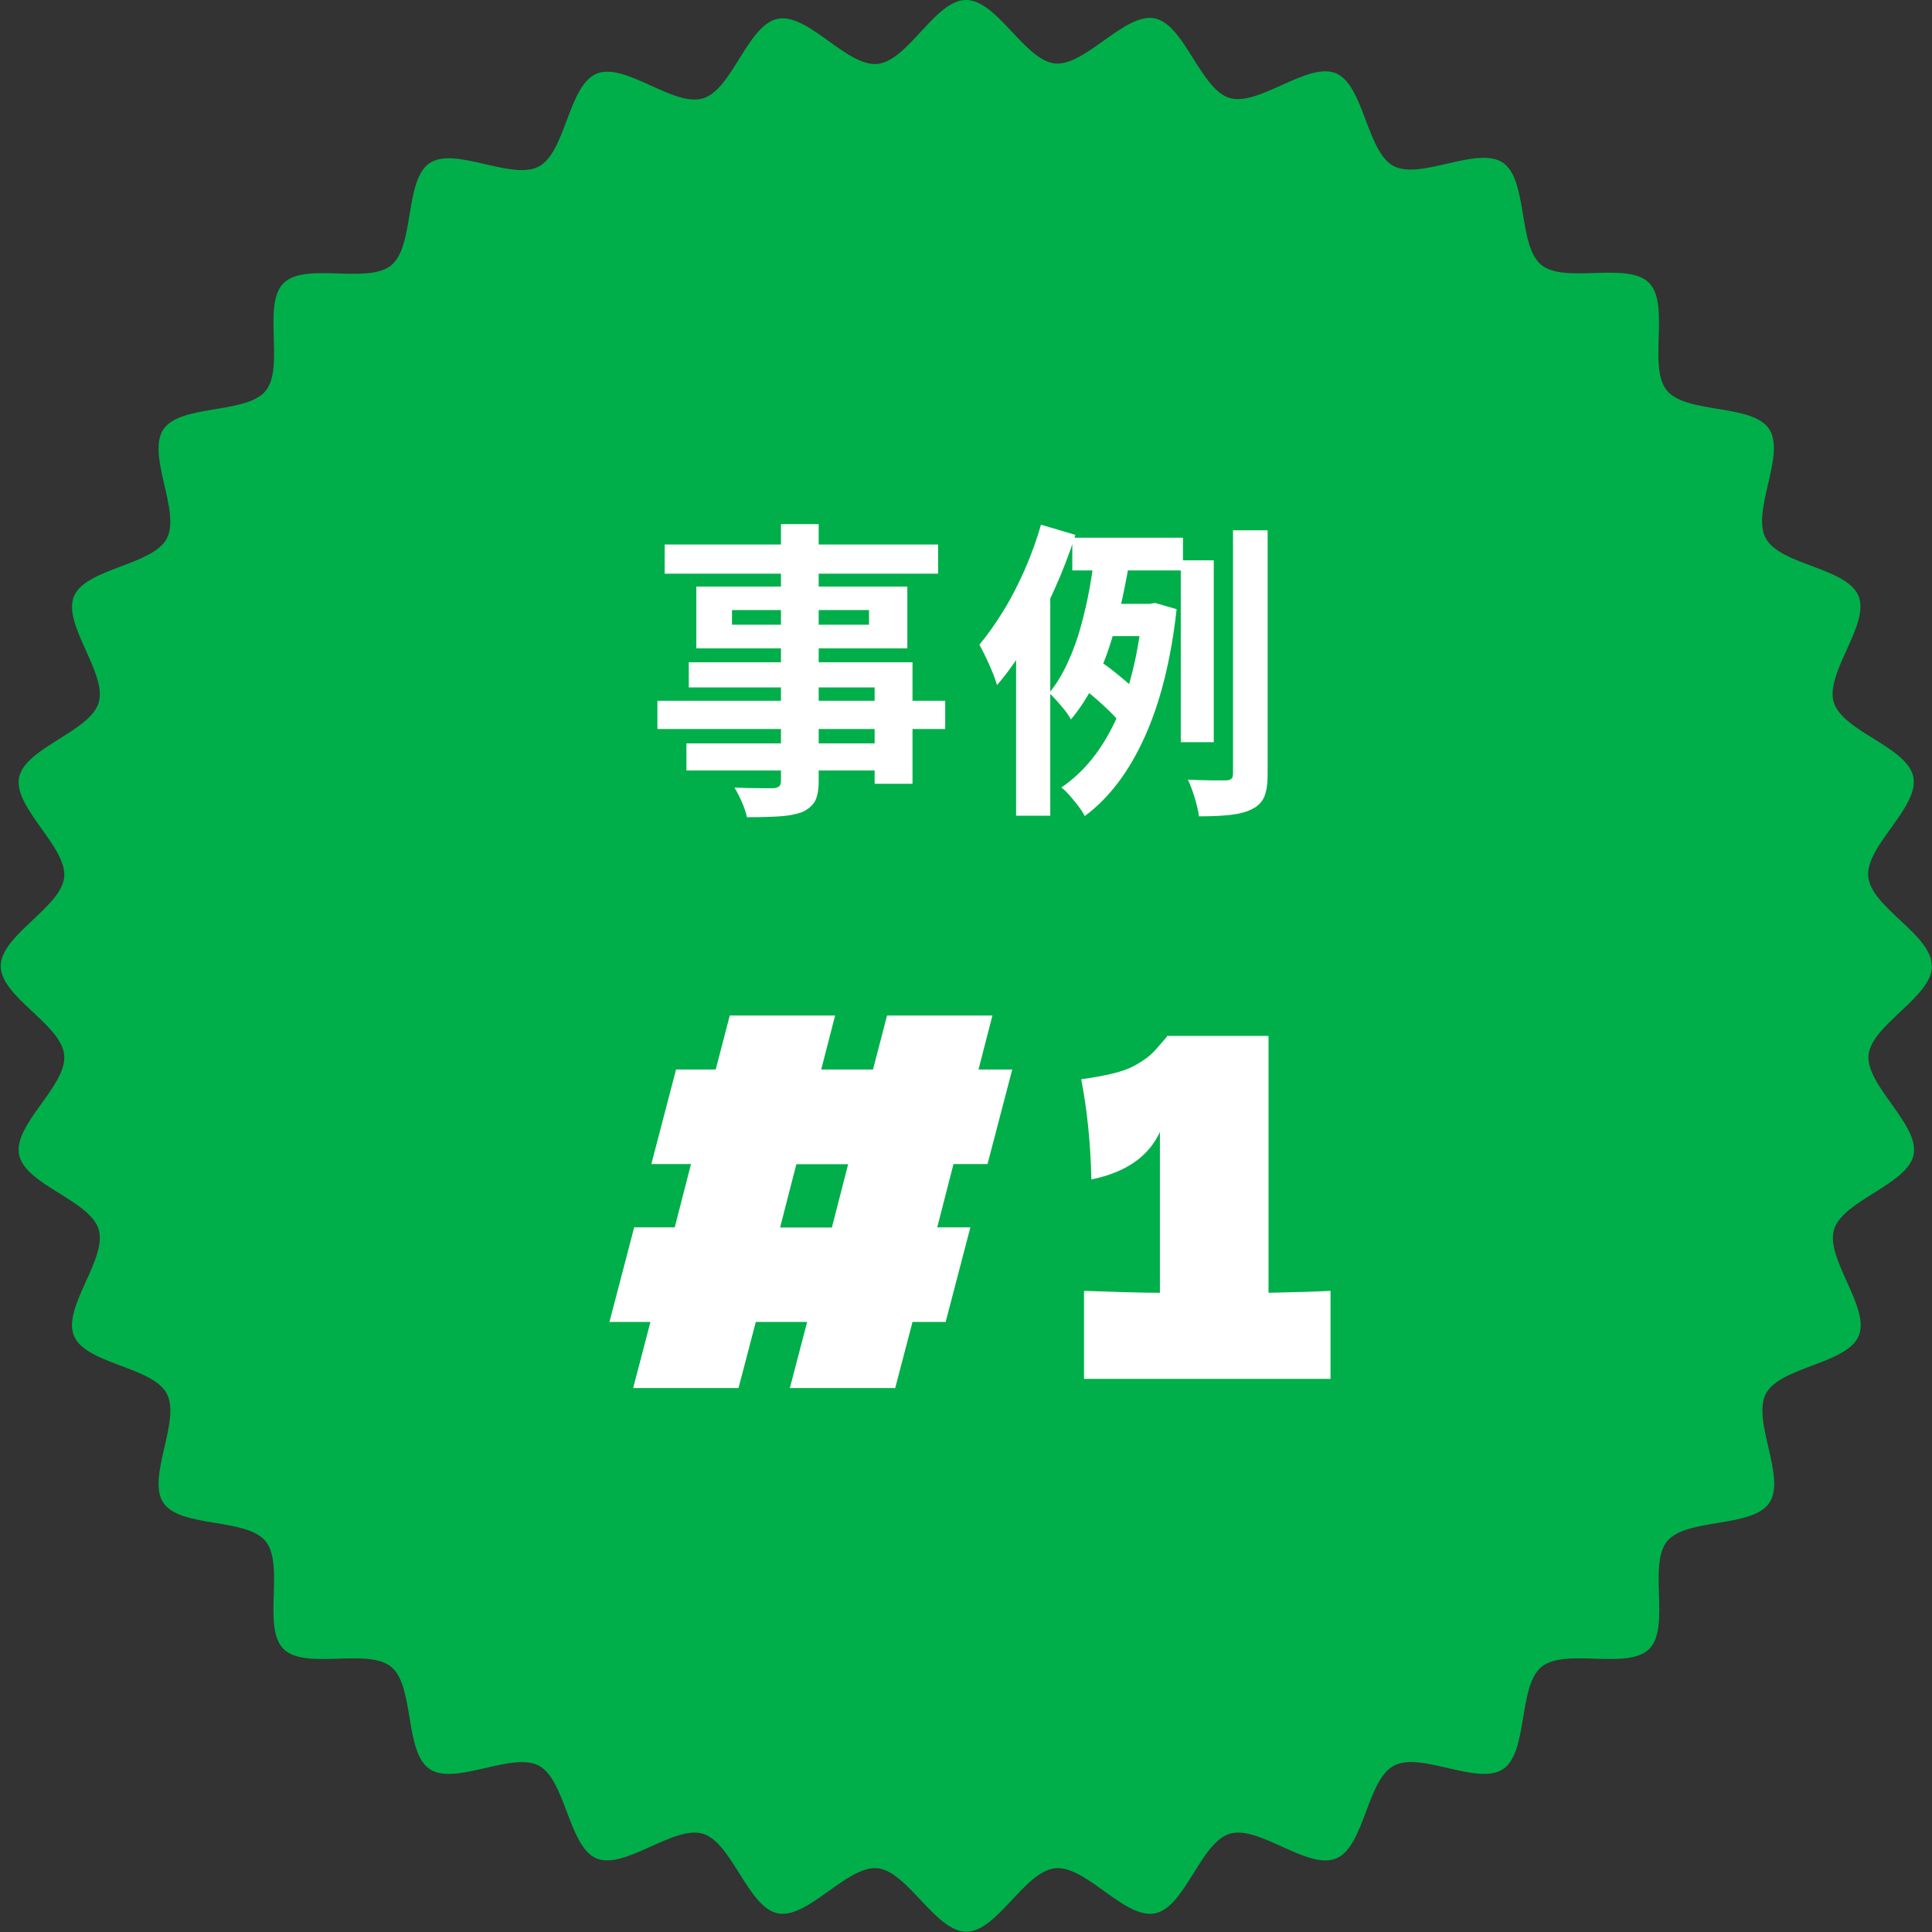
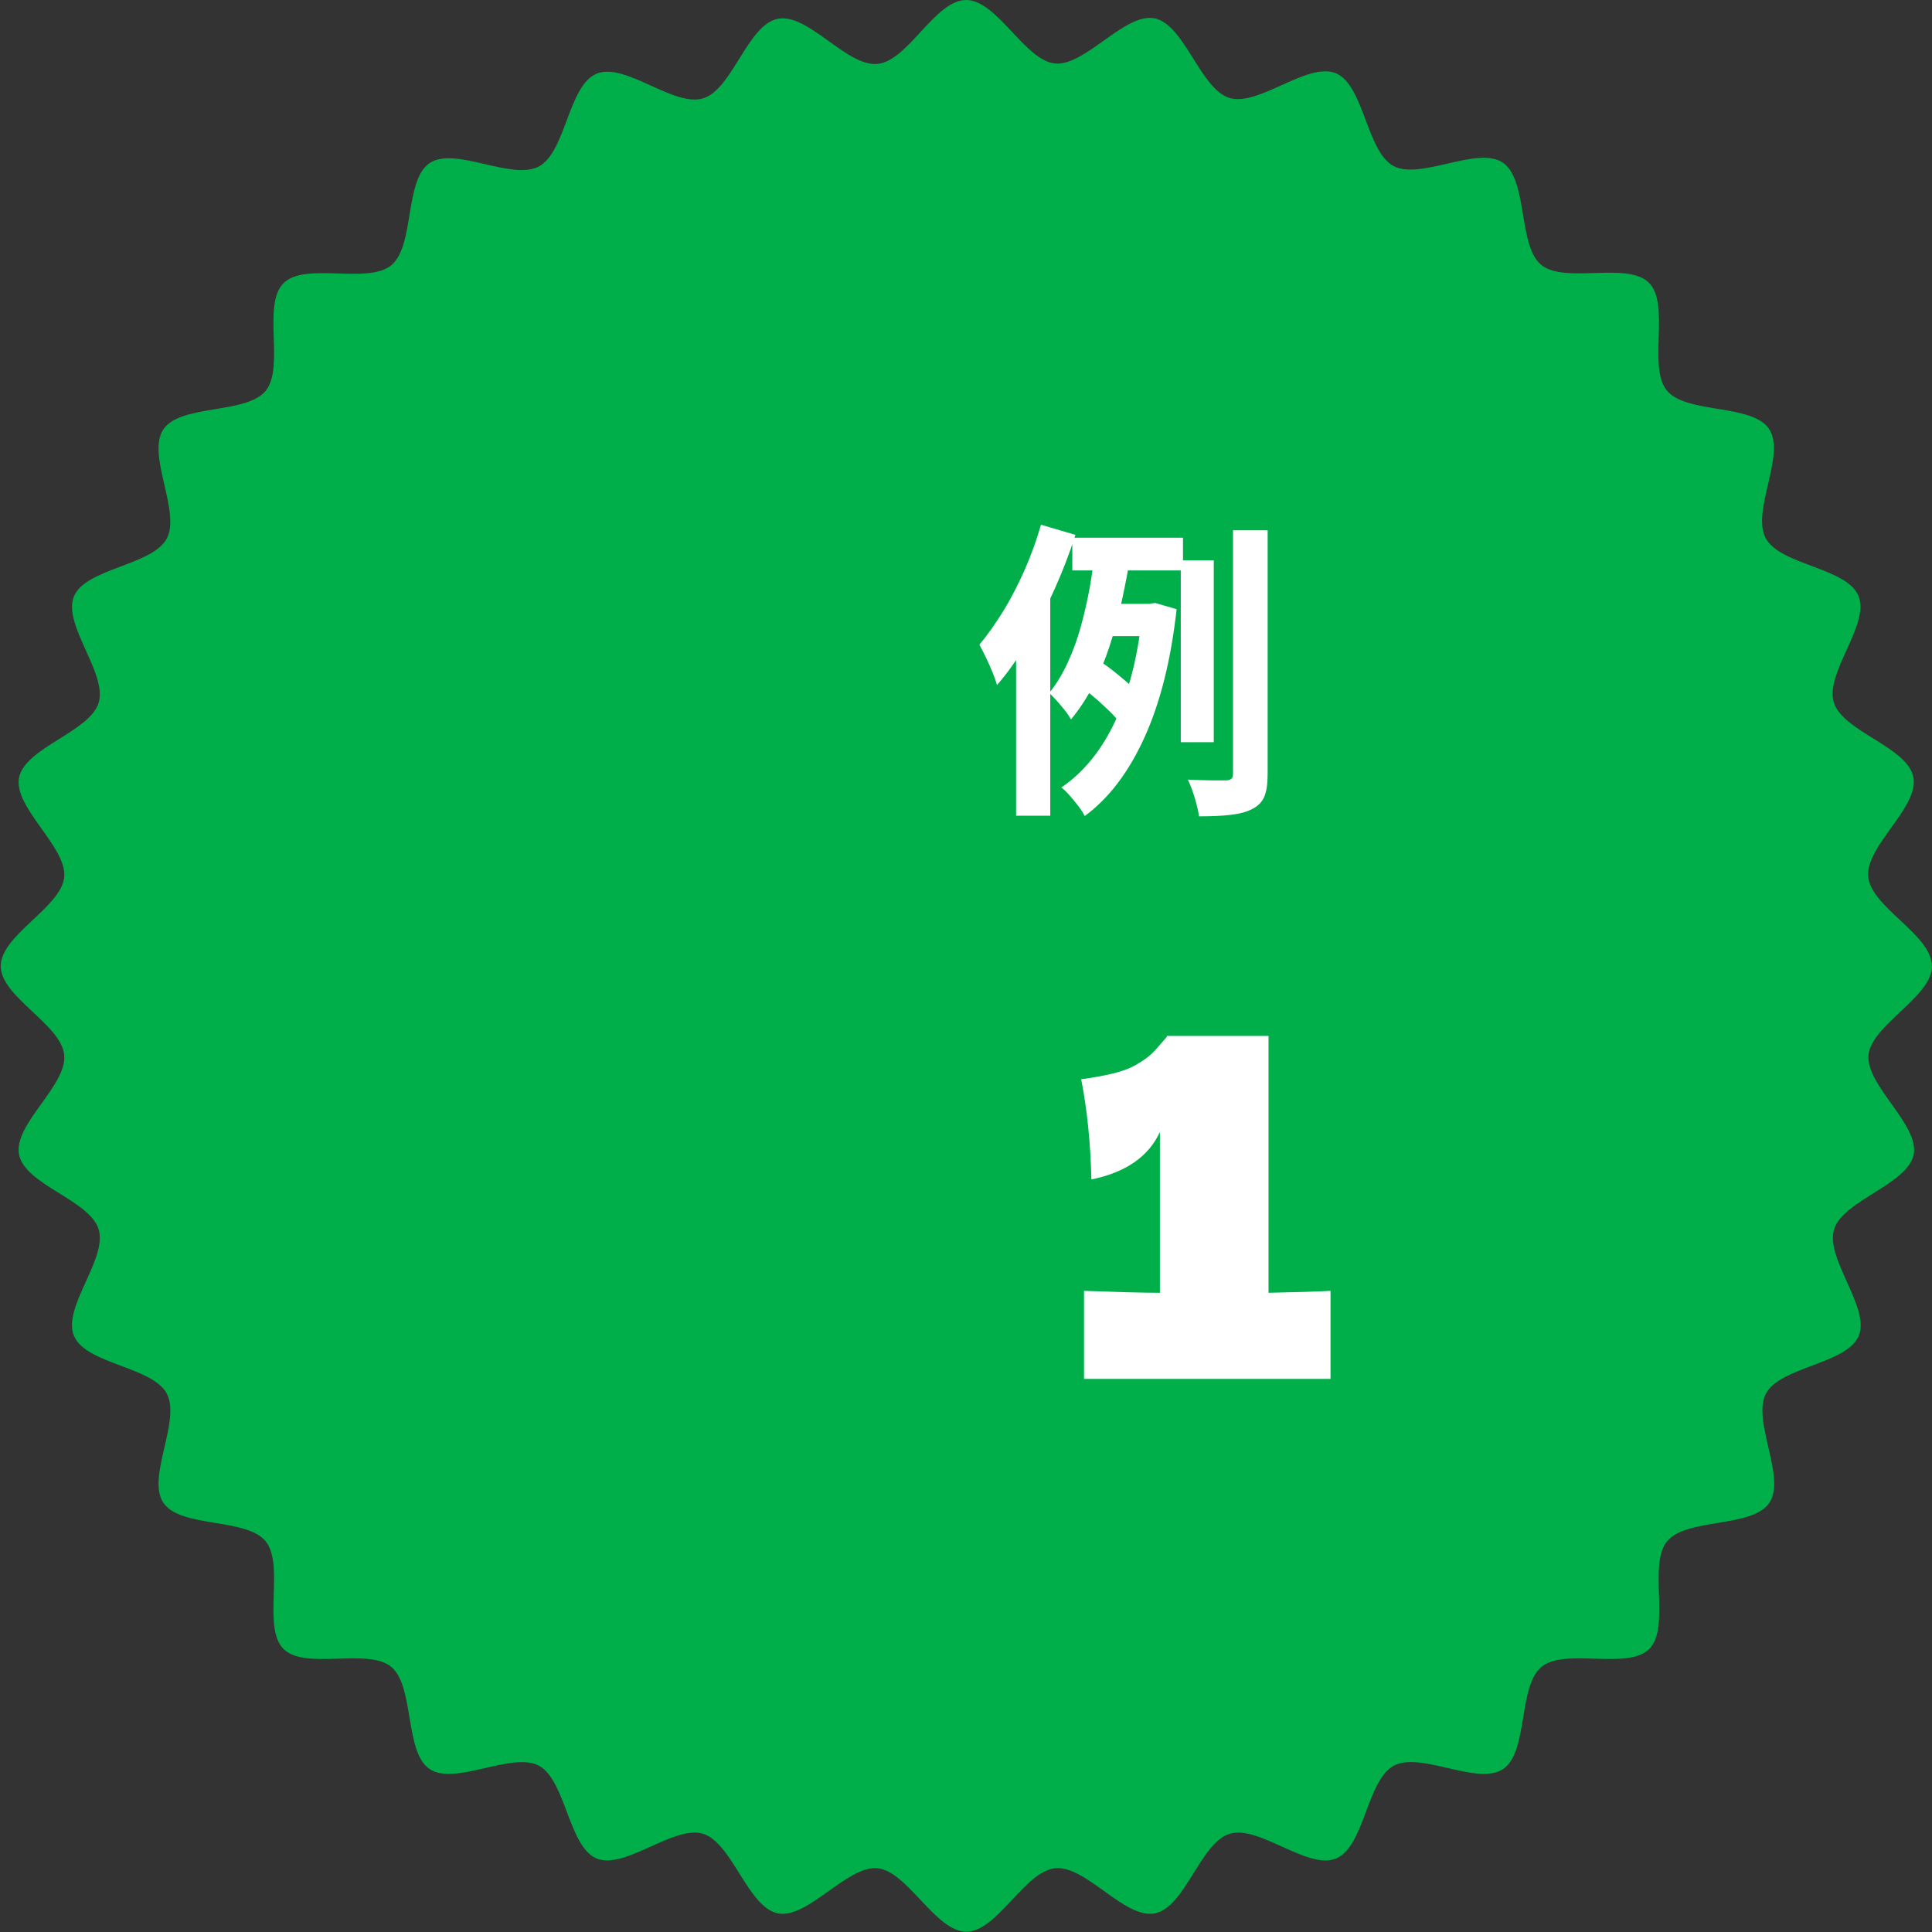
<svg xmlns="http://www.w3.org/2000/svg" id="_レイヤー_2" viewBox="0 0 130.57 130.57">
  <rect x="0" y="0" width="130.57" height="130.57" fill="#333333" stroke="none" />
  <defs>
    <style>.cls-1{fill:#00af49;}.cls-2{fill:#fff;}</style>
  </defs>
  <g id="_レイヤー_1-2">
    <path class="cls-1" d="M130.57,65.29c0,2.09-4.09,3.97-4.29,6.01s3.45,4.71,3.05,6.73-4.78,3.09-5.38,5.06,2.46,5.29,1.67,7.19-5.3,2.08-6.27,3.9,1.38,5.66.23,7.38-5.6,1.01-6.91,2.6.25,5.82-1.21,7.28-5.68-.1-7.28,1.21-.88,5.76-2.6,6.91-5.55-1.21-7.38-.23-1.98,5.47-3.9,6.27-5.2-2.27-7.19-1.67-3.01,4.98-5.06,5.38-4.65-3.25-6.73-3.05-3.92,4.29-6.01,4.29-3.97-4.09-6.01-4.29-4.71,3.45-6.73,3.05-3.09-4.78-5.06-5.38-5.29,2.46-7.19,1.67-2.08-5.3-3.9-6.27-5.66,1.38-7.38.23-1.01-5.6-2.6-6.91-5.82.25-7.28-1.21.1-5.68-1.21-7.28-5.76-.88-6.91-2.6,1.21-5.55.23-7.38-5.47-1.98-6.27-3.9,2.27-5.2,1.67-7.19-4.98-3.01-5.38-5.06,3.25-4.65,3.05-6.73-4.29-3.92-4.29-6.01,4.09-3.97,4.29-6.01-3.45-4.71-3.05-6.73,4.78-3.09,5.38-5.06-2.46-5.29-1.67-7.19,5.3-2.08,6.27-3.9-1.38-5.66-.23-7.38,5.6-1.01,6.91-2.6-.25-5.82,1.21-7.28,5.68.1,7.28-1.21.88-5.76,2.6-6.91,5.55,1.21,7.38.23,1.98-5.47,3.9-6.27,5.2,2.27,7.19,1.67,3.01-4.98,5.06-5.38,4.65,3.25,6.73,3.05S63.19,0,65.29,0s3.97,4.09,6.01,4.29,4.71-3.45,6.73-3.05,3.09,4.78,5.06,5.38,5.29-2.46,7.19-1.67,2.08,5.3,3.9,6.27,5.66-1.38,7.38-.23,1.01,5.6,2.6,6.91,5.82-.25,7.28,1.21-.1,5.68,1.21,7.28,5.76.88,6.91,2.6-1.21,5.55-.23,7.38,5.47,1.98,6.27,3.9-2.27,5.2-1.67,7.19,4.98,3.01,5.38,5.06-3.25,4.65-3.05,6.73,4.29,3.92,4.29,6.01Z" />
-     <path class="cls-2" d="M44.43,47.36h19.45v1.91h-19.45v-1.91ZM44.92,36.8h18.48v1.97h-18.48v-1.97ZM46.39,50.24h14.11v1.83h-14.11v-1.83ZM46.55,44.76h15.12v8.21h-2.56v-6.51h-12.56v-1.7ZM47.06,39.64h14.26v4.18h-14.26v-4.18ZM49.47,41.23v.99h9.26v-.99h-9.26ZM52.77,35.42h2.56v17.33c0,.62-.08,1.08-.25,1.39-.17.31-.46.55-.86.74-.41.15-.91.25-1.5.29-.6.04-1.34.06-2.24.06-.06-.29-.17-.63-.34-1.02s-.34-.71-.5-.98c.35.01.7.02,1.05.03.35,0,.67.01.96.01h.6c.2-.01.33-.06.41-.13.08-.07.12-.2.12-.4v-17.33Z" />
    <path class="cls-2" d="M70.35,35.46l2.33.69c-.39,1.22-.86,2.45-1.42,3.69-.55,1.24-1.16,2.42-1.81,3.53-.65,1.11-1.34,2.09-2.07,2.93-.06-.21-.15-.49-.29-.83-.14-.34-.29-.69-.46-1.04-.17-.35-.32-.64-.44-.86.56-.67,1.1-1.44,1.63-2.3.53-.86,1-1.79,1.44-2.78.43-.99.8-2,1.09-3.02ZM68.67,41.23l2.27-2.27.04.04v16.13h-2.31v-13.9ZM74.02,37.14l2.39.32c-.15.97-.34,1.96-.56,2.99-.22,1.03-.48,2.04-.8,3.02-.31.99-.69,1.92-1.13,2.79s-.96,1.66-1.54,2.36c-.1-.18-.23-.38-.41-.61-.18-.22-.36-.44-.55-.65s-.36-.39-.51-.53c.48-.59.89-1.27,1.25-2.05.36-.78.66-1.61.9-2.49.24-.88.44-1.76.6-2.65.15-.88.27-1.72.36-2.52ZM77.21,40.81h.46l.4-.06,1.45.42c-.38,3.42-1.1,6.3-2.17,8.66-1.07,2.36-2.42,4.13-4.04,5.32-.1-.2-.24-.42-.43-.67-.19-.25-.39-.49-.59-.72-.2-.23-.39-.41-.56-.54,1.53-1.04,2.75-2.56,3.68-4.57.92-2.01,1.53-4.46,1.81-7.36v-.48ZM72.47,36.34h7.48v2.21h-7.48v-2.21ZM73.31,46.61l1.07-1.89c.28.18.57.39.87.63.3.24.58.47.85.7.27.23.48.44.63.64l-1.11,2.1c-.14-.21-.34-.44-.61-.7-.27-.26-.55-.52-.84-.78s-.58-.49-.86-.7ZM74.59,40.81h3.57v2.18h-4.24l.67-2.18ZM79.8,37.87h2.23v12.29h-2.23v-12.29ZM83.32,35.84h2.35v16.46c0,.66-.07,1.17-.22,1.53-.15.36-.42.64-.81.84-.38.2-.86.33-1.46.4-.6.07-1.31.1-2.15.1-.04-.34-.14-.75-.28-1.23-.15-.48-.3-.9-.47-1.25.56.03,1.09.04,1.59.05.5,0,.83,0,1,0s.29-.05.36-.12c.07-.06.1-.18.1-.35v-16.44Z" />
-     <path class="cls-2" d="M68.41,72.28l-1.67,6.39h-2.3l-1.1,4.28h2.24l-1.67,6.39h-2.24l-1.17,4.47h-7.12l1.17-4.47h-3.47l-1.17,4.47h-7.12l1.17-4.47h-2.77l1.67-6.39h2.74l1.1-4.28h-2.68l1.67-6.39h2.68l.95-3.65h7.12l-.94,3.65h3.5l.95-3.65h7.12l-.94,3.65h2.3ZM52.72,82.96h3.5l1.1-4.28h-3.5l-1.1,4.28Z" />
    <path class="cls-2" d="M85.73,87.37c1.89-.04,3.29-.08,4.19-.13v5.95h-16.66v-5.95c2.27.08,3.98.13,5.13.13v-10.87c-.76,1.66-2.3,2.73-4.63,3.21-.06-2.48-.29-4.74-.69-6.77,1.68-.23,2.85-.52,3.51-.87.66-.35,1.18-.73,1.54-1.15.37-.42.61-.7.74-.85v-.06h6.87v17.36Z" />
  </g>
</svg>